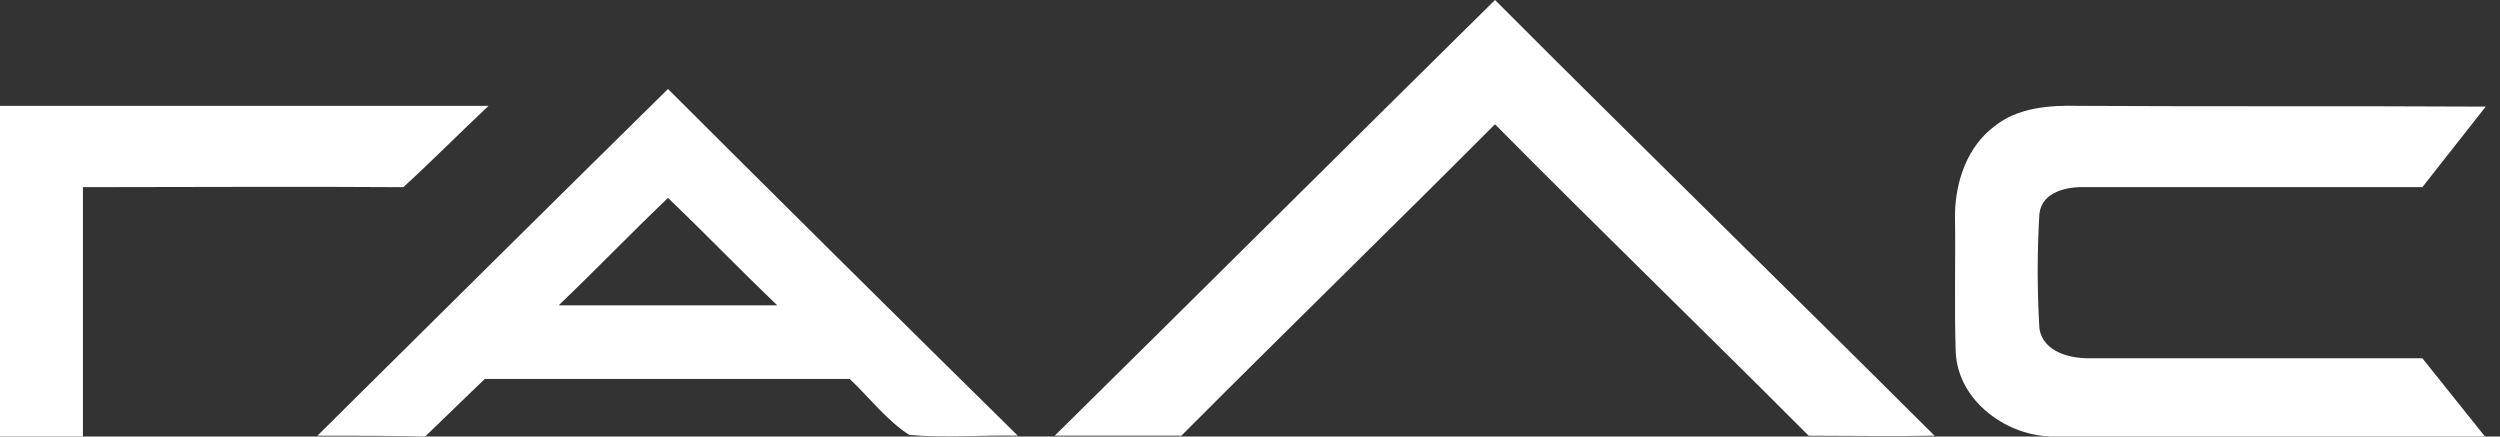
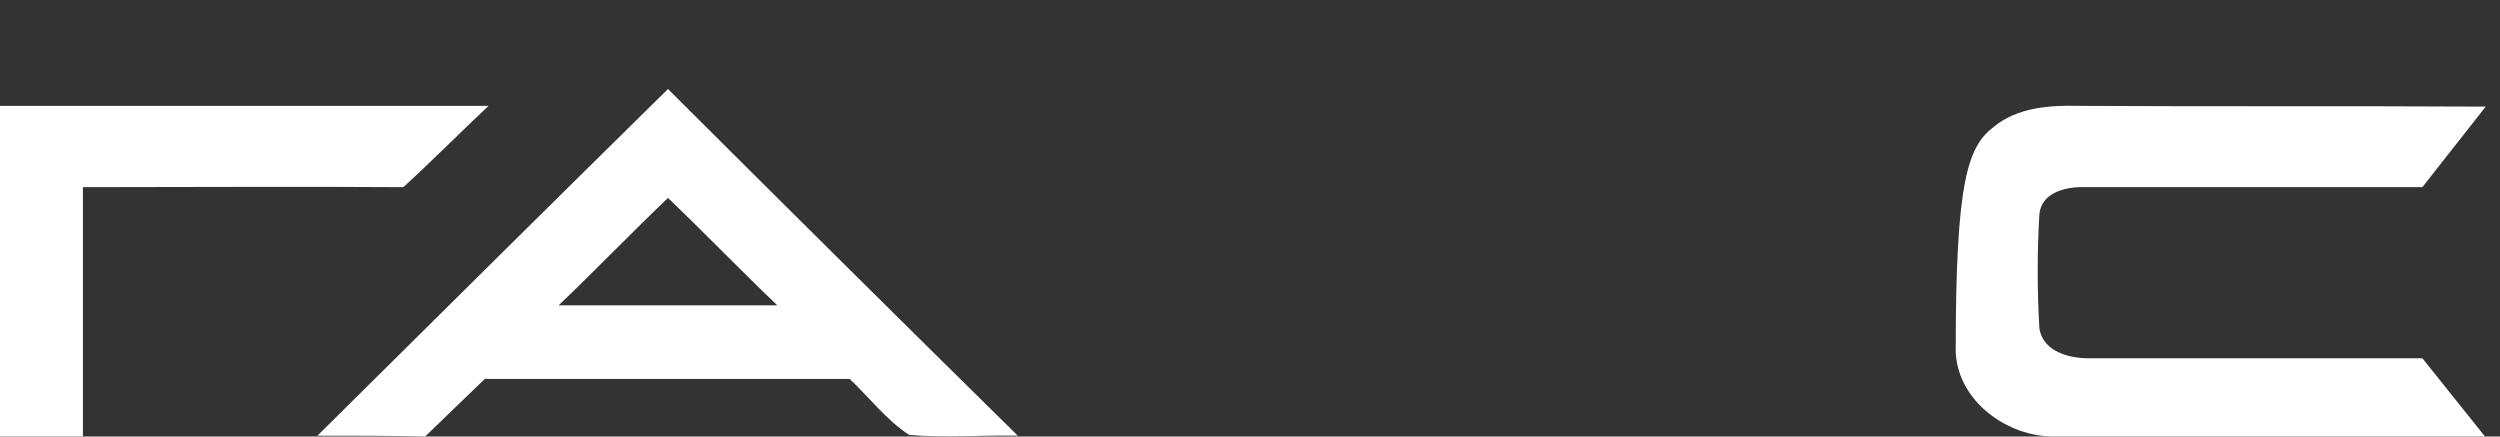
<svg xmlns="http://www.w3.org/2000/svg" width="126" height="22" viewBox="0 0 126 22" fill="none">
  <rect x="0" y="0" width="126" height="22" fill="#333333" stroke="none" />
-   <path d="M53.158 21.959C60.568 14.653 67.94 7.306 75.348 0C82.683 7.345 90.129 14.614 97.501 21.959C95.373 21.998 93.282 21.959 91.156 21.959C85.912 16.701 80.554 11.522 75.348 6.263C70.104 11.522 64.784 16.701 59.541 21.959C57.376 21.959 55.248 21.959 53.158 21.959Z" fill="white" />
  <path d="M15.997 21.959C21.887 16.122 27.776 10.284 33.666 4.485C39.518 10.322 45.406 16.161 51.297 21.959C49.474 21.921 47.648 22.075 45.825 21.921C44.686 21.186 43.811 20.027 42.823 19.098C36.706 19.098 30.55 19.098 24.433 19.098C23.445 20.064 22.418 21.03 21.431 21.998C19.683 21.959 17.82 21.959 15.997 21.959ZM28.157 15.388C31.843 15.388 35.491 15.388 39.175 15.388C37.314 13.61 35.527 11.753 33.666 9.975C31.805 11.753 30.018 13.608 28.157 15.388Z" fill="white" />
  <path d="M0 5.336C8.208 5.336 16.414 5.336 24.622 5.336C23.178 6.689 21.809 8.082 20.328 9.433C14.932 9.395 9.574 9.433 4.179 9.433C4.179 13.608 4.179 17.823 4.179 21.998C2.773 21.998 1.404 21.998 0 21.998C0 16.431 0 10.864 0 5.336Z" fill="white" />
-   <path d="M100.503 6.379C101.682 5.413 103.315 5.297 104.76 5.336C111.599 5.374 118.439 5.336 125.279 5.374C124.216 6.728 123.15 8.079 122.087 9.433C116.426 9.433 110.763 9.433 105.103 9.433C104.191 9.395 102.899 9.665 102.785 10.787C102.671 12.68 102.671 14.615 102.785 16.547C102.974 17.785 104.418 18.093 105.444 18.055C110.991 18.055 116.538 18.055 122.087 18.055C123.15 19.37 124.178 20.683 125.241 21.998C118.022 21.998 110.763 21.998 103.545 21.998C101.227 22.036 98.682 20.259 98.568 17.746C98.492 15.426 98.568 13.107 98.53 10.787C98.566 9.086 99.172 7.383 100.503 6.379Z" fill="white" />
+   <path d="M100.503 6.379C101.682 5.413 103.315 5.297 104.76 5.336C111.599 5.374 118.439 5.336 125.279 5.374C124.216 6.728 123.15 8.079 122.087 9.433C116.426 9.433 110.763 9.433 105.103 9.433C104.191 9.395 102.899 9.665 102.785 10.787C102.671 12.68 102.671 14.615 102.785 16.547C102.974 17.785 104.418 18.093 105.444 18.055C110.991 18.055 116.538 18.055 122.087 18.055C123.15 19.37 124.178 20.683 125.241 21.998C118.022 21.998 110.763 21.998 103.545 21.998C101.227 22.036 98.682 20.259 98.568 17.746C98.566 9.086 99.172 7.383 100.503 6.379Z" fill="white" />
</svg>